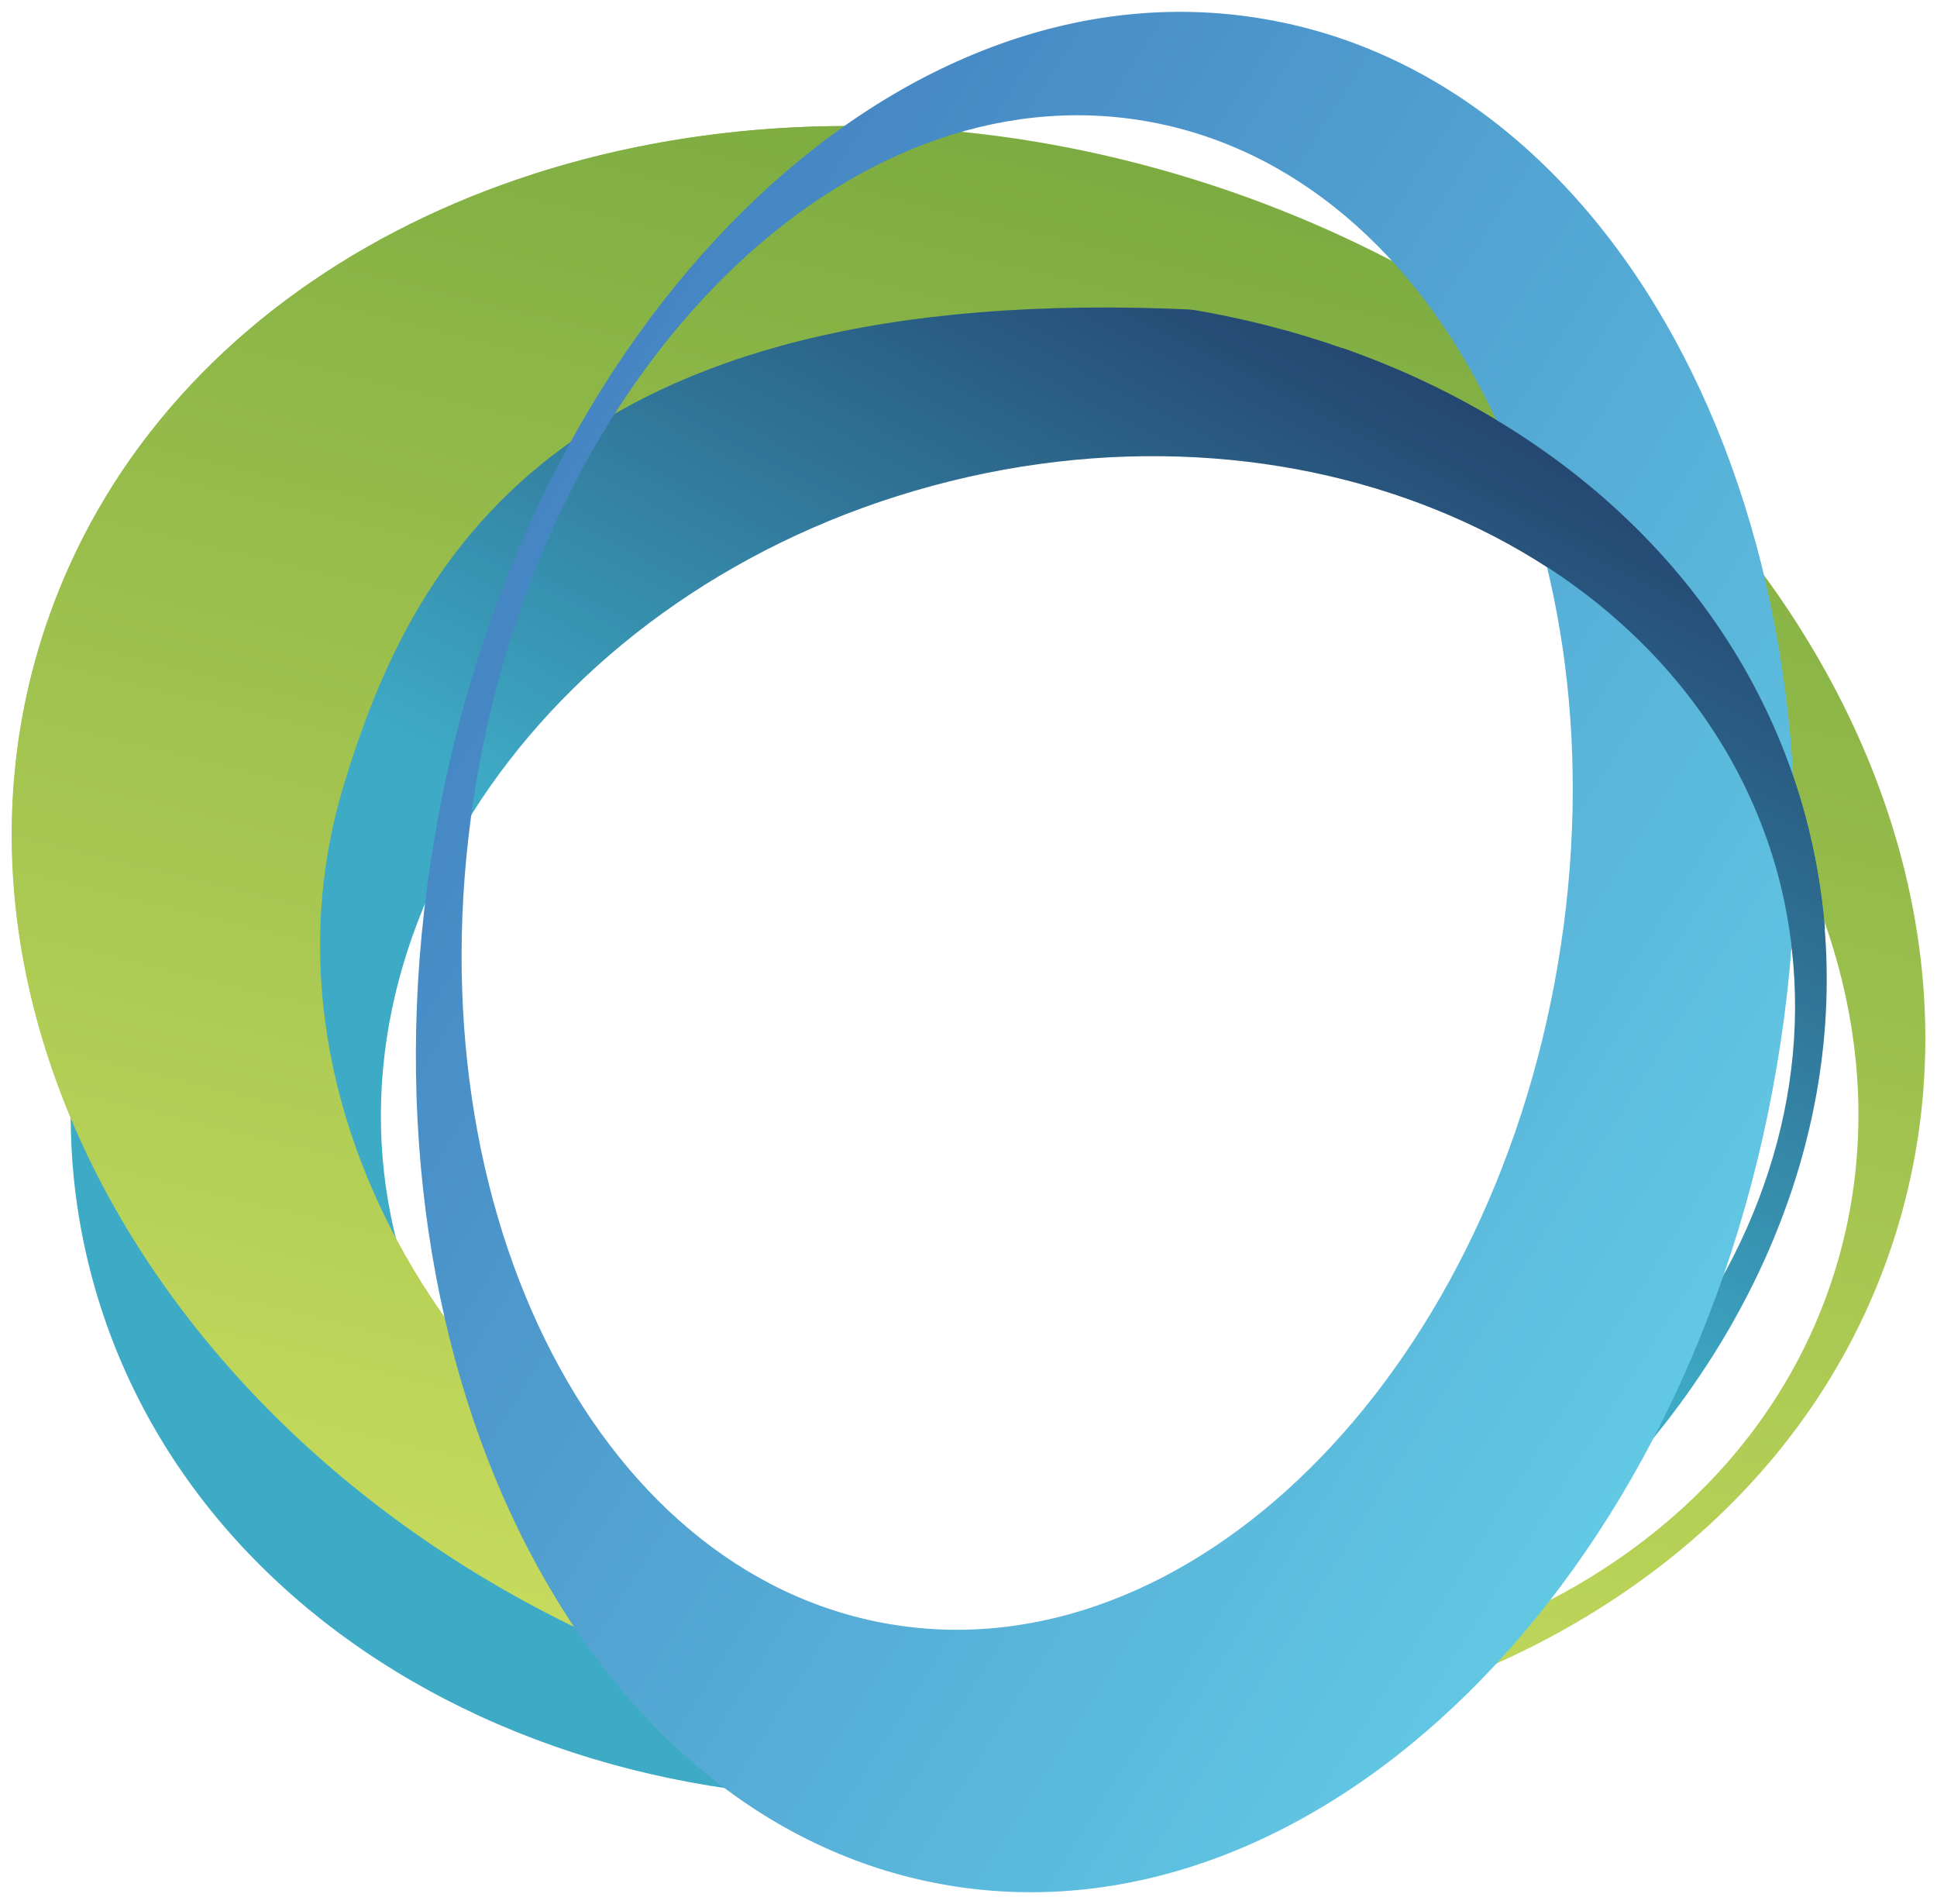
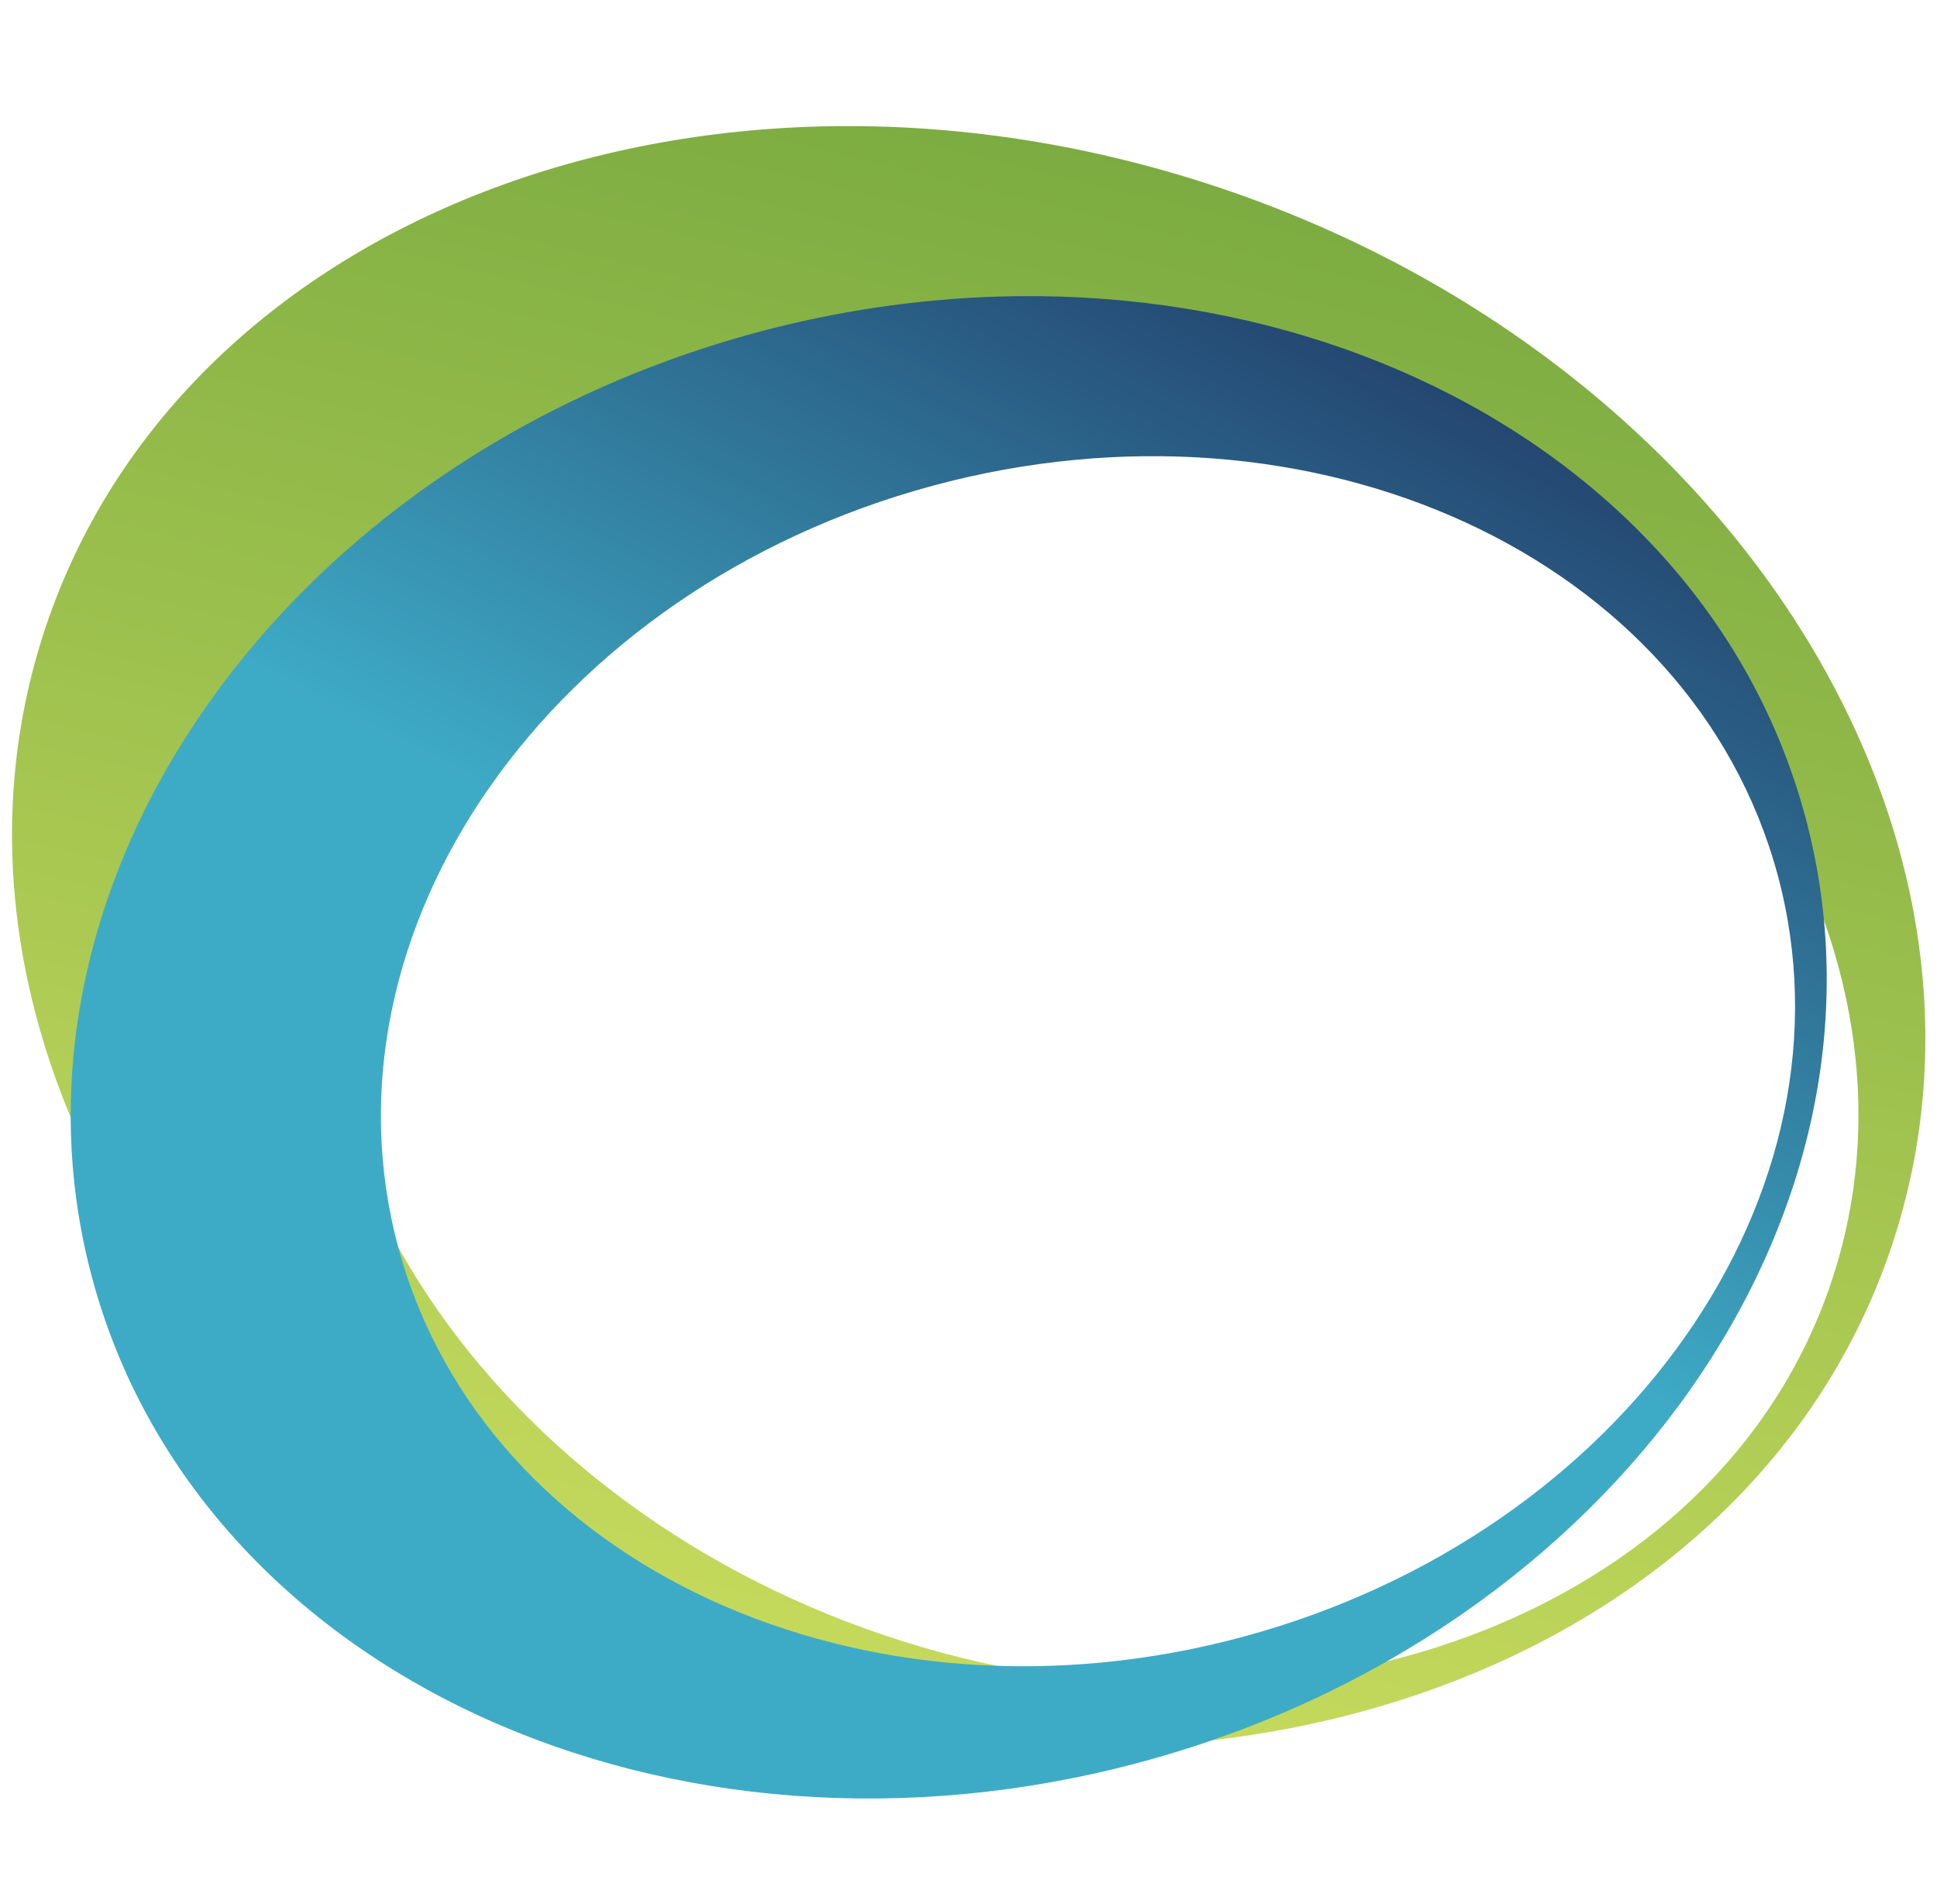
<svg xmlns="http://www.w3.org/2000/svg" version="1.1" id="Layer_1" x="0px" y="0px" viewBox="0 0 543.1 533.7" style="enable-background:new 0 0 543.1 533.7;" xml:space="preserve">
  <style type="text/css">
	.st0{fill:url(#SVGID_1_);}
	.st1{fill:url(#SVGID_00000131360512486939830270000008733704163152180126_);}
	.st2{fill:url(#SVGID_00000040541690851609014940000010250324114743631283_);}
	.st3{fill:url(#SVGID_00000160873617892894503720000016731720391223293316_);}
	.st4{fill:url(#SVGID_00000168088778251033189030000010355045196621341874_);}
</style>
  <g>
    <g>
      <linearGradient id="SVGID_1_" gradientUnits="userSpaceOnUse" x1="325.345" y1="41.223" x2="220.225" y2="473.786">
        <stop offset="0" style="stop-color:#7BAB41" />
        <stop offset="1" style="stop-color:#C7DB5D" />
      </linearGradient>
      <path class="st0" d="M530.3,349.6c39-115.9-45.2-248.8-188.1-296.9C199.3,4.7,51.9,59.7,12.9,175.5    c-39,115.9,45.2,248.8,188.1,296.9C343.8,520.5,491.3,465.5,530.3,349.6z M96.7,219.5c31.4-93.4,150.2-137.7,265.2-99    c115.1,38.7,182.9,145.8,151.5,239.1c-31.4,93.3-150.1,137.6-265.2,98.9C133.1,419.8,65.3,312.8,96.7,219.5z" />
    </g>
    <g>
      <linearGradient id="SVGID_00000121962036069214414390000006859665471394893222_" gradientUnits="userSpaceOnUse" x1="267.099" y1="291.537" x2="404.842" y2="28.134">
        <stop offset="0" style="stop-color:#3EABC6" />
        <stop offset="1" style="stop-color:#1C2756" />
      </linearGradient>
      <path style="fill:url(#SVGID_00000121962036069214414390000006859665471394893222_);" d="M506.1,228.7    C476.2,118.1,344.4,57.5,211.8,93.3C79.3,129.2-4,247.9,25.9,358.5c29.9,110.6,161.7,171.2,294.3,135.4    C452.8,458,536,339.3,506.1,228.7z M111.7,349.8c-24.1-89.1,42.9-184.7,149.7-213.6c106.8-28.9,212.9,19.9,237,109    c24.1,89.1-43,184.7-149.7,213.6C242,487.7,135.8,438.8,111.7,349.8z" />
      <g>
        <linearGradient id="SVGID_00000027562432585060062640000010535995874223056277_" gradientUnits="userSpaceOnUse" x1="265.697" y1="26.715" x2="160.577" y2="459.277">
          <stop offset="2.770450e-07" style="stop-color:#7BAB41" />
          <stop offset="1" style="stop-color:#C7DB5D" />
        </linearGradient>
-         <path style="fill:url(#SVGID_00000027562432585060062640000010535995874223056277_);" d="M248.1,458.5     c-115.1-38.7-180.5-145-151.5-239.1c18-58.5,57.1-141.7,240.1-132.5l-83.9-51.2c-110.6-5.4-209.2,48.2-240,139.8     c-39,115.9,45.2,248.8,188.1,296.9c59.1,19.9,118.9,22.1,171.4,9.8l-4.2-12.4C330.5,475.5,289.1,472.3,248.1,458.5z" />
      </g>
    </g>
    <g>
      <linearGradient id="SVGID_00000111150399324029565400000000134440052834198914_" gradientUnits="userSpaceOnUse" x1="50.234" y1="401.615" x2="271.079" y2="919.983" gradientTransform="matrix(-0.692 0.51 -0.3 -0.893 609.175 763.374)">
        <stop offset="0" style="stop-color:#62C9E4" />
        <stop offset="1" style="stop-color:#427FC0" />
      </linearGradient>
-       <path style="fill:url(#SVGID_00000111150399324029565400000000134440052834198914_);" d="M121.8,235    c-24.5,144.5,40,275.9,143.9,293.5c103.9,17.6,208.1-85.2,232.5-229.7c24.5-144.5-40-275.9-143.9-293.5    C250.3-12.4,146.2,90.5,121.8,235z M436.8,270.3c-19.7,116.4-103.6,199.2-187.3,185c-83.7-14.2-135.6-120-115.9-236.4    c19.7-116.4,103.6-199.2,187.3-185C404.6,48.1,456.5,153.9,436.8,270.3z" />
    </g>
    <g>
      <linearGradient id="SVGID_00000055694401361225577910000009904451915934075795_" gradientUnits="userSpaceOnUse" x1="359.769" y1="340.036" x2="497.529" y2="76.6">
        <stop offset="0" style="stop-color:#3EABC6" />
        <stop offset="1" style="stop-color:#1C2756" />
      </linearGradient>
-       <path style="fill:url(#SVGID_00000055694401361225577910000009904451915934075795_);" d="M498.5,245.2c1.9,7.1,3.2,14.3,4,21.5    l9.2-6.3c-0.9-10.6-2.7-21.2-5.5-31.7c-16.9-62.4-66.2-108.8-129.7-131.1l5.6,38.2C438.9,151.8,483.8,191.1,498.5,245.2z" />
    </g>
  </g>
</svg>